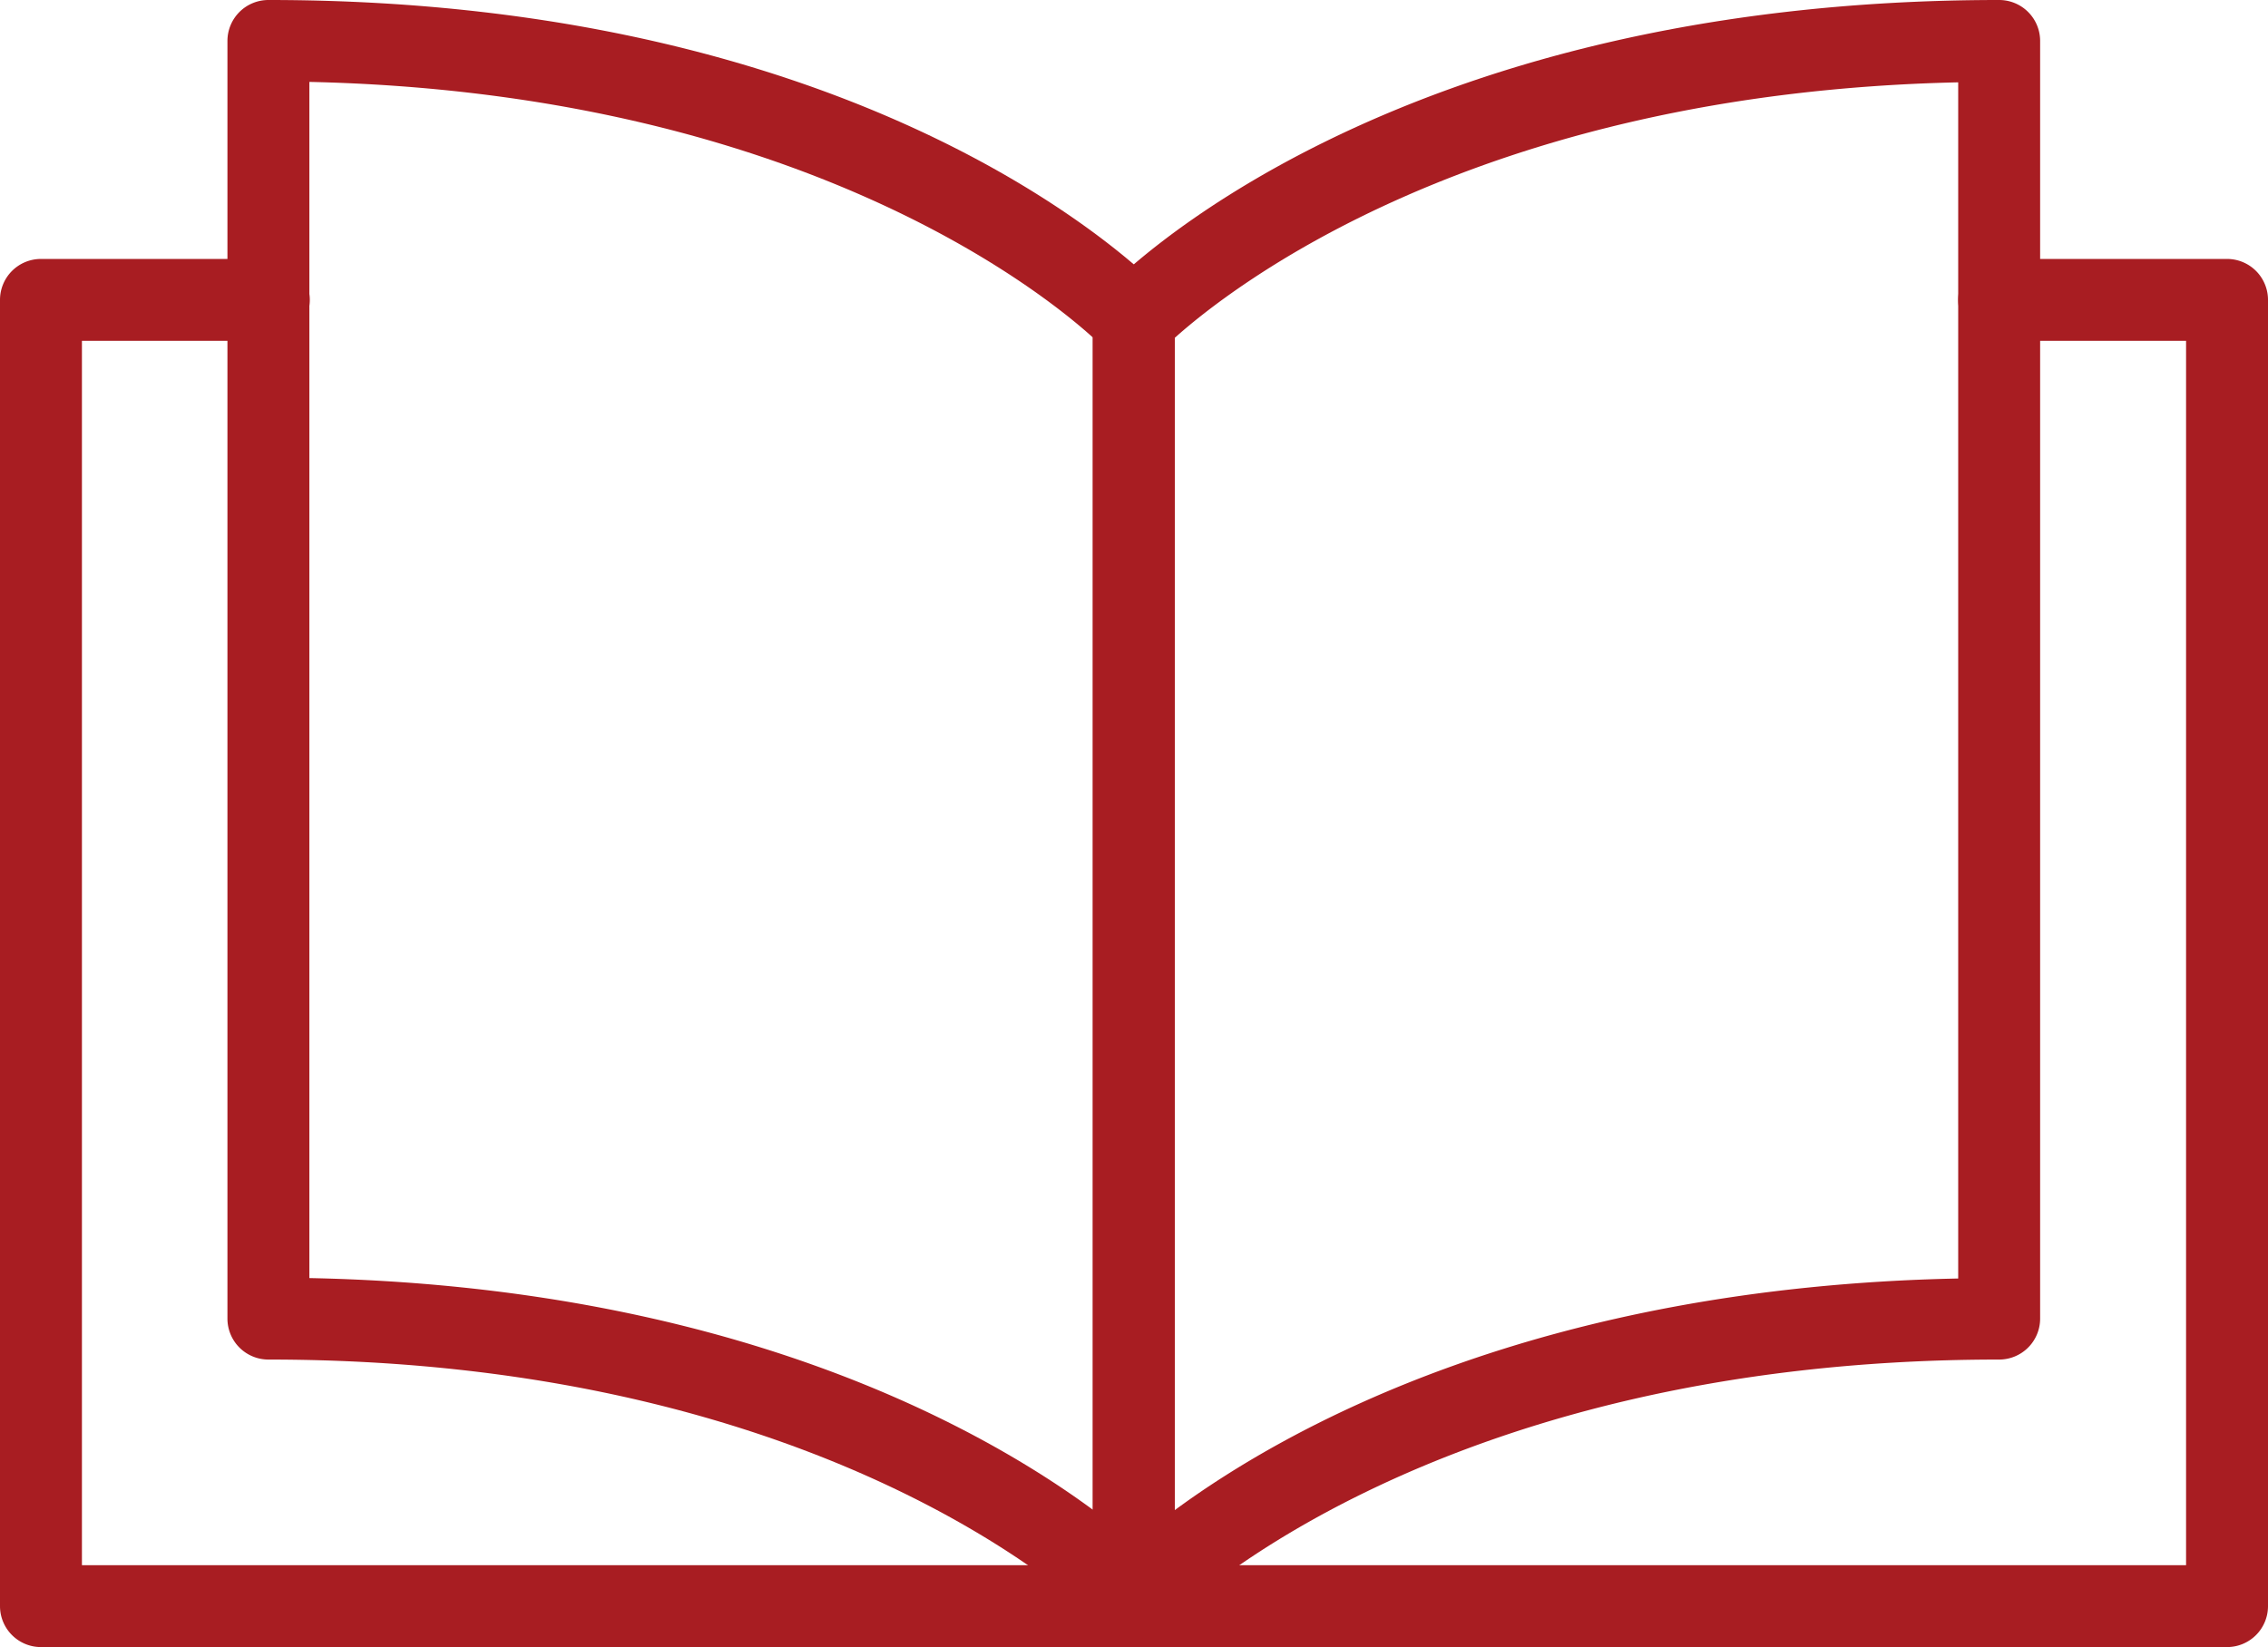
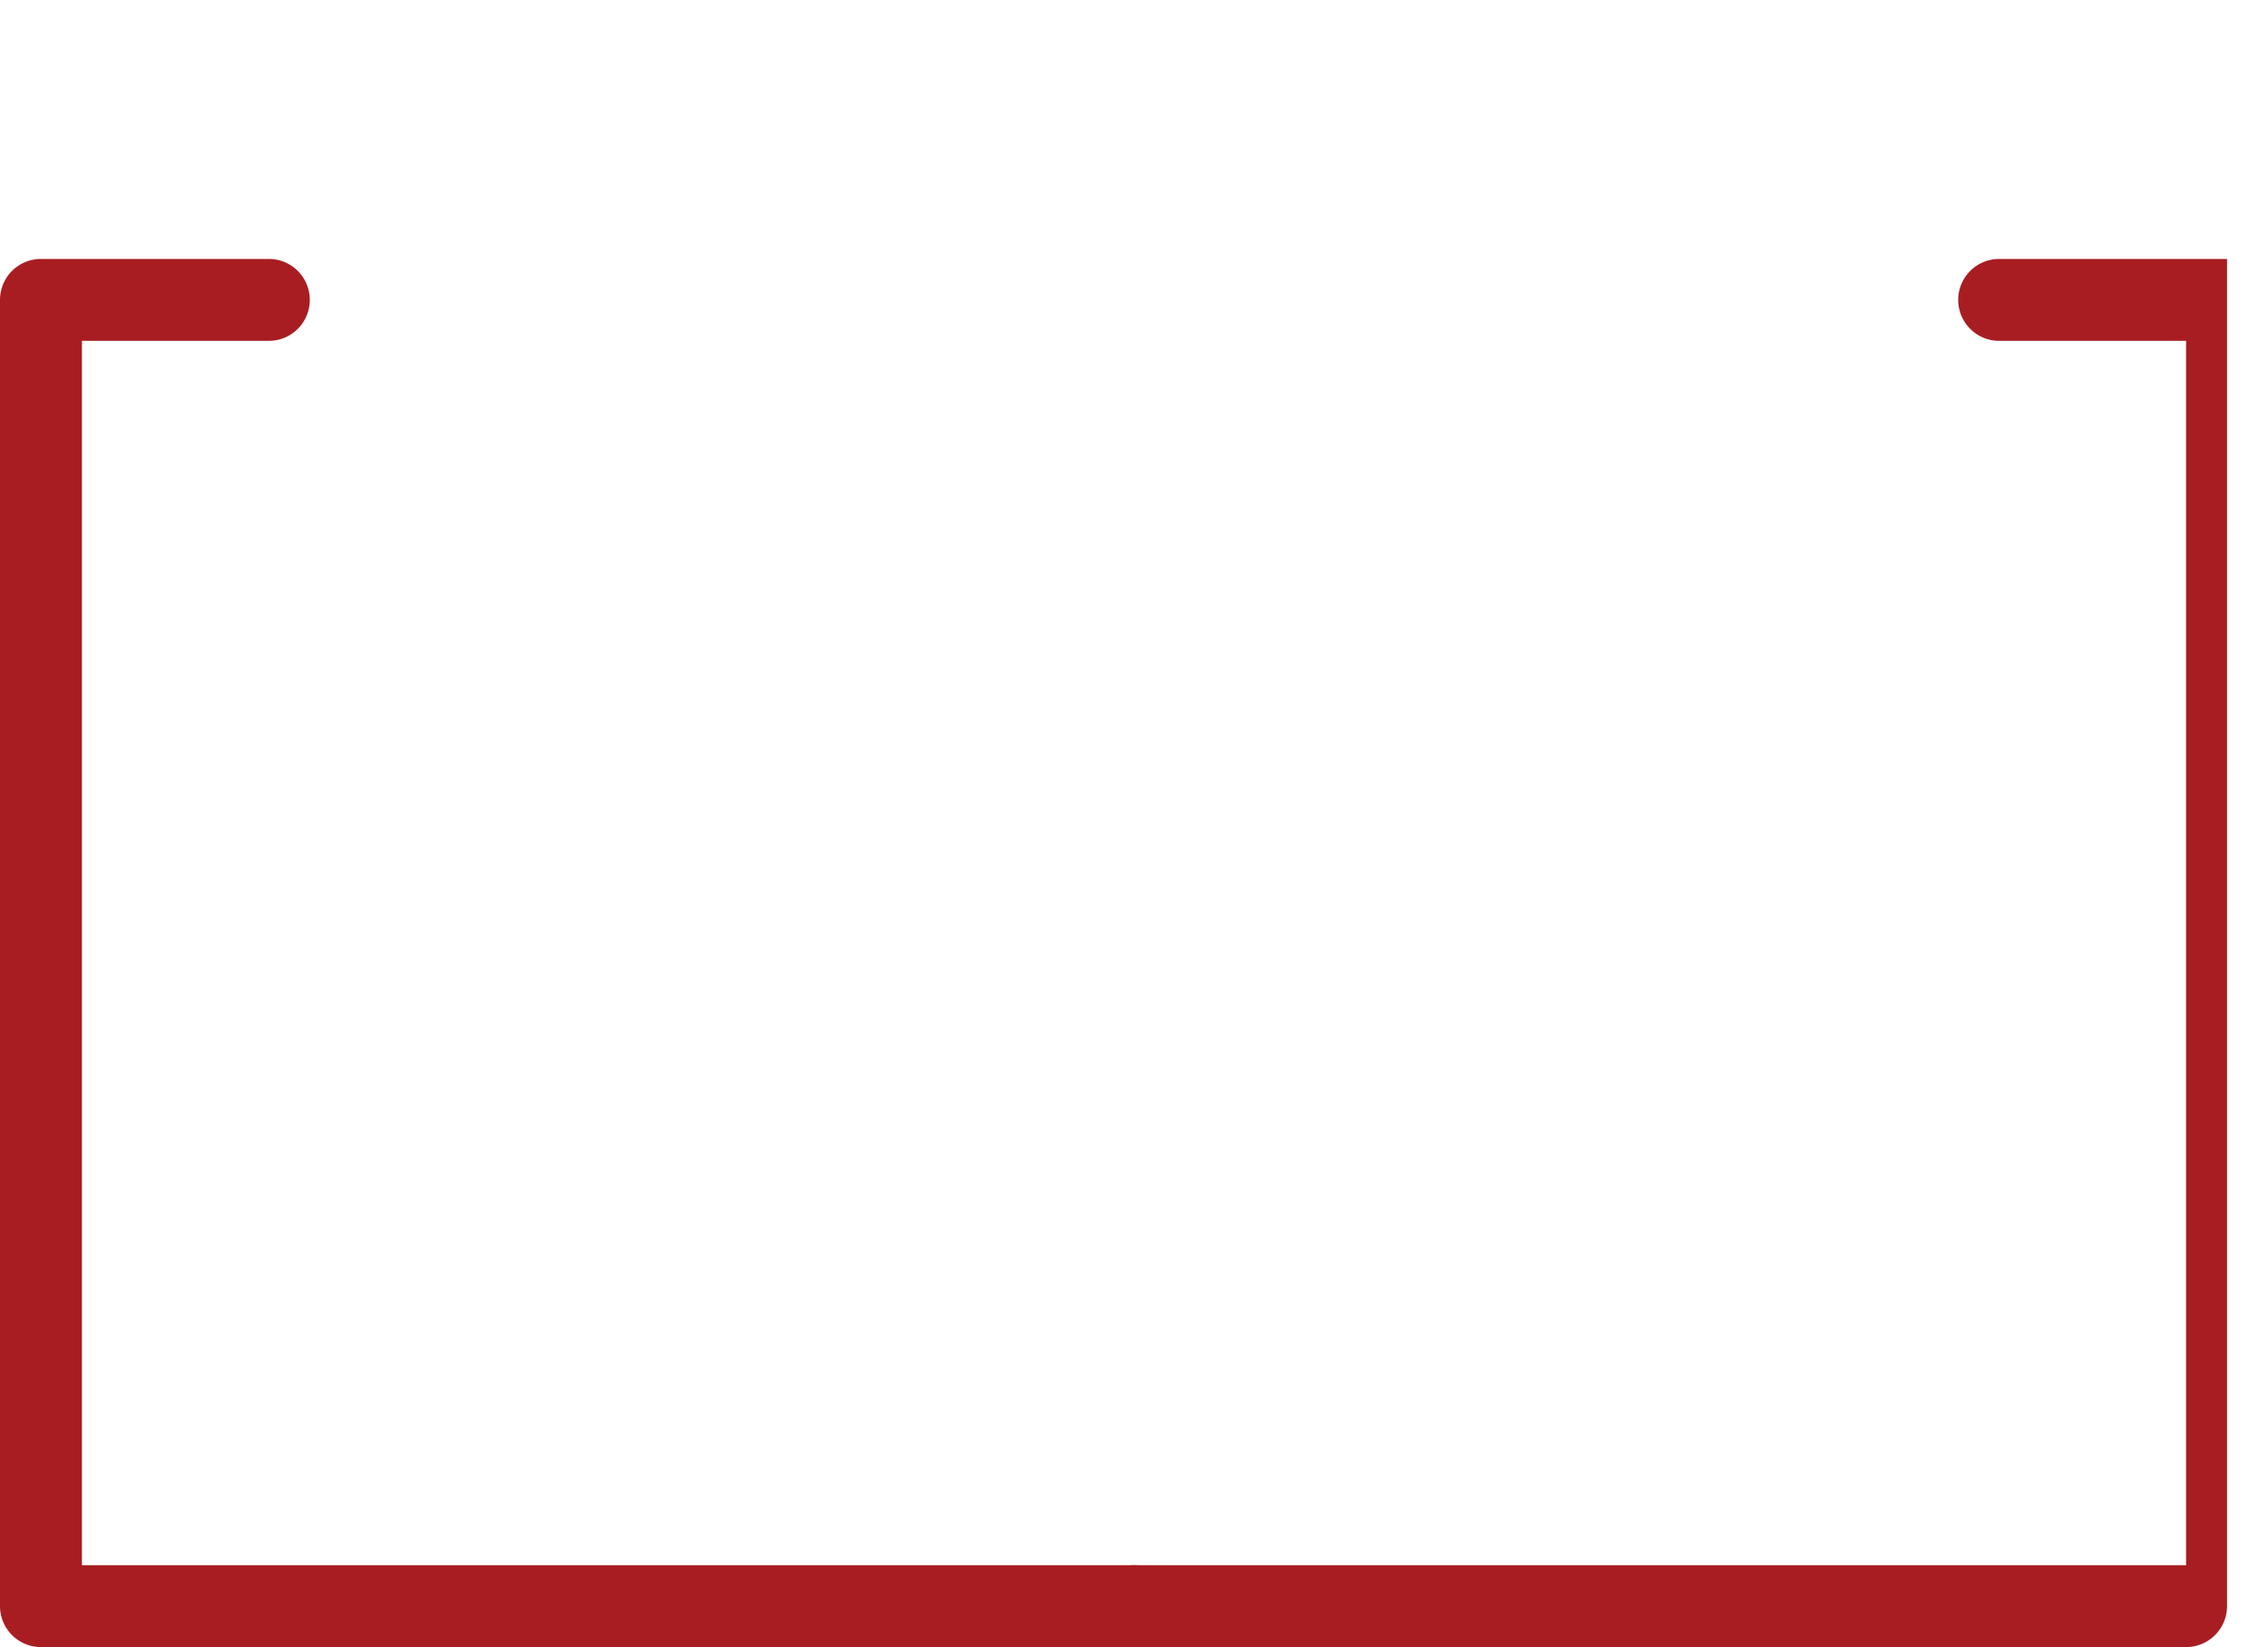
<svg xmlns="http://www.w3.org/2000/svg" width="53.15" height="38.61" viewBox="0 0 53.15 38.61">
  <g id="book" transform="translate(-0.76 -9.06)">
-     <path id="Path_4508" data-name="Path 4508" d="M52.95,47.67H27.33a.96.96,0,0,1,0-1.92H51.99V17.05H47.61a.96.96,0,0,1,0-1.92h5.34a.96.96,0,0,1,.96.96V46.71a.96.96,0,0,1-.96.96Z" fill="#a81d22" />
+     <path id="Path_4508" data-name="Path 4508" d="M52.95,47.67H27.33a.96.96,0,0,1,0-1.92H51.99V17.05H47.61a.96.96,0,0,1,0-1.92h5.34V46.71a.96.96,0,0,1-.96.96Z" fill="#a81d22" />
    <path id="Path_4509" data-name="Path 4509" d="M27.33,47.67H1.72a.96.96,0,0,1-.96-.96V16.09a.96.96,0,0,1,.96-.96H7.06a.96.96,0,1,1,0,1.92H2.68v28.7H27.34a.96.96,0,0,1,0,1.92Z" fill="#a81d22" />
-     <path id="Path_4510" data-name="Path 4510" d="M27.33,47.48a.994.994,0,0,1-.7-.3c-.1-.1-6.12-6.25-19.58-6.25a.96.96,0,0,1-.96-.96V10.02a.96.96,0,0,1,.96-.96c14.4,0,20.72,6.57,20.98,6.85a.947.947,0,0,1,.26.66V46.52a.953.953,0,0,1-.61.89.842.842,0,0,1-.35.07ZM8.01,39.02c9.82.2,15.71,3.48,18.36,5.43V16.97c-1.25-1.13-7.04-5.74-18.36-5.99V39.01Z" fill="#a81d22" />
-     <path id="Path_4511" data-name="Path 4511" d="M27.33,47.48a.842.842,0,0,1-.35-.07.978.978,0,0,1-.61-.89V16.57a.965.965,0,0,1,.26-.66c.26-.28,6.58-6.85,20.98-6.85a.96.96,0,0,1,.96.96V39.97a.96.96,0,0,1-.96.96c-13.5,0-19.52,6.18-19.58,6.25A.938.938,0,0,1,27.33,47.48Zm.96-30.5V44.46c2.65-1.95,8.53-5.23,18.36-5.43V10.99C35.34,11.24,29.55,15.85,28.29,16.98Z" fill="#a81d22" />
  </g>
</svg>